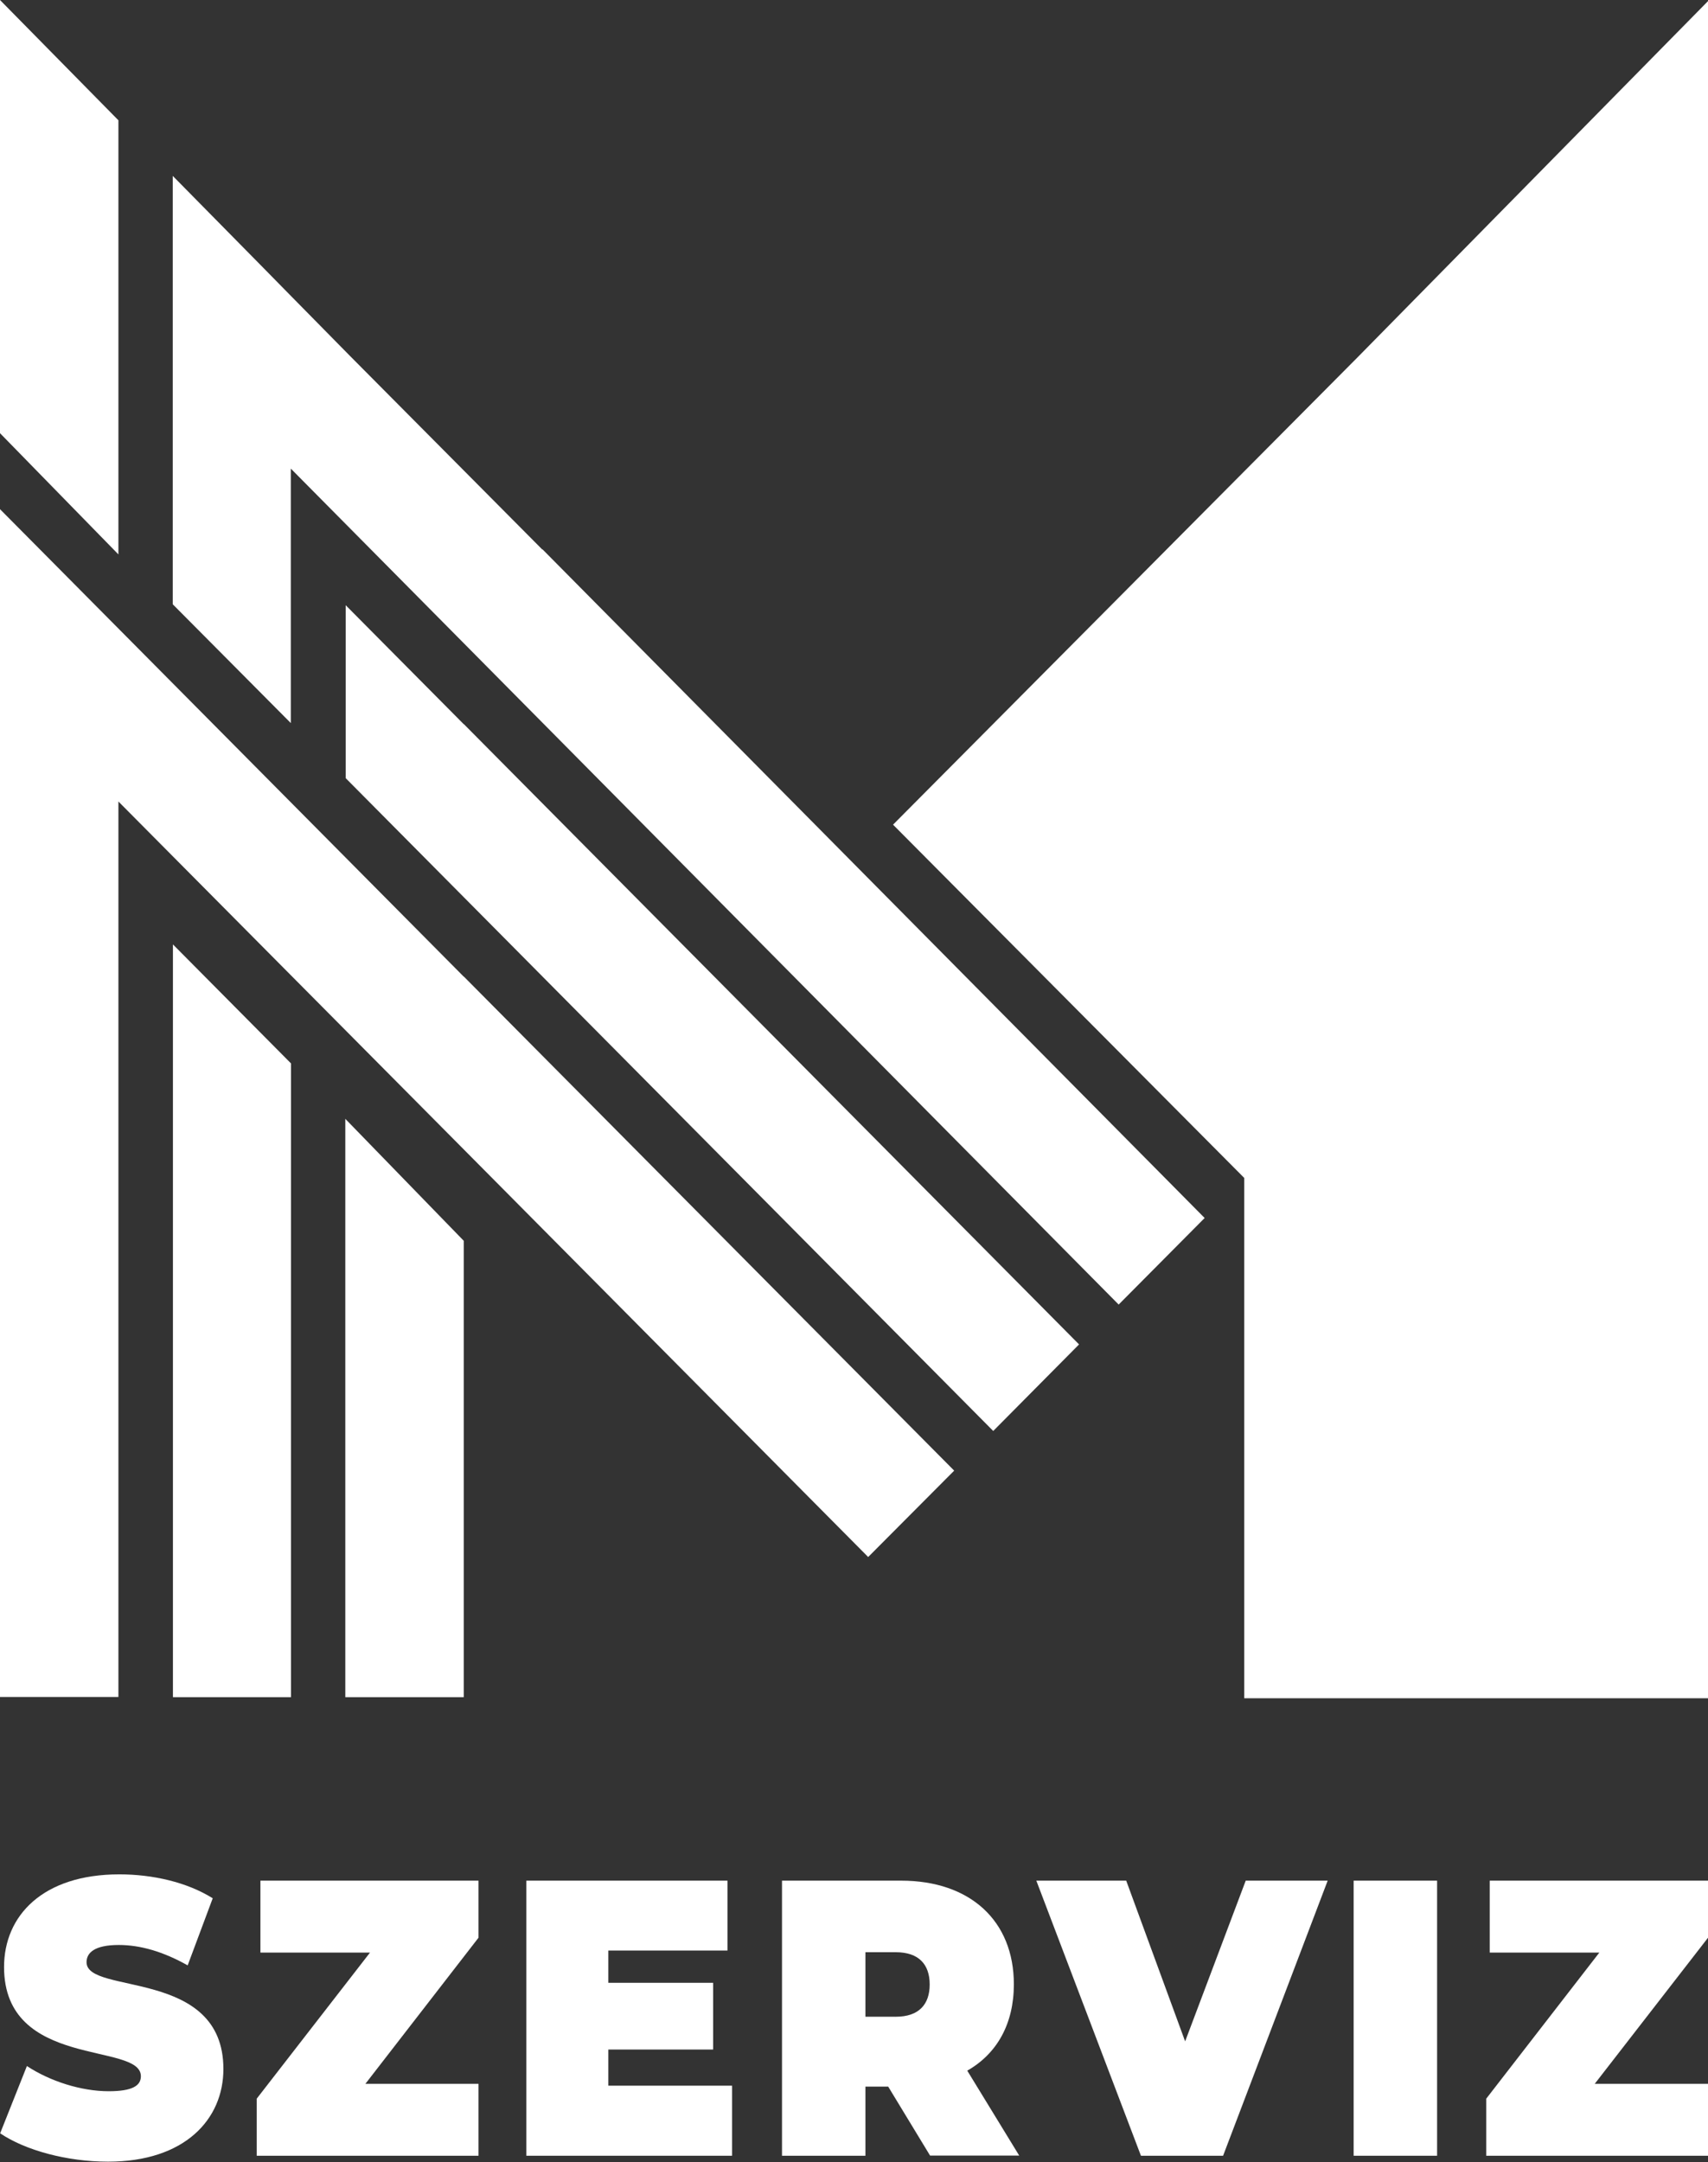
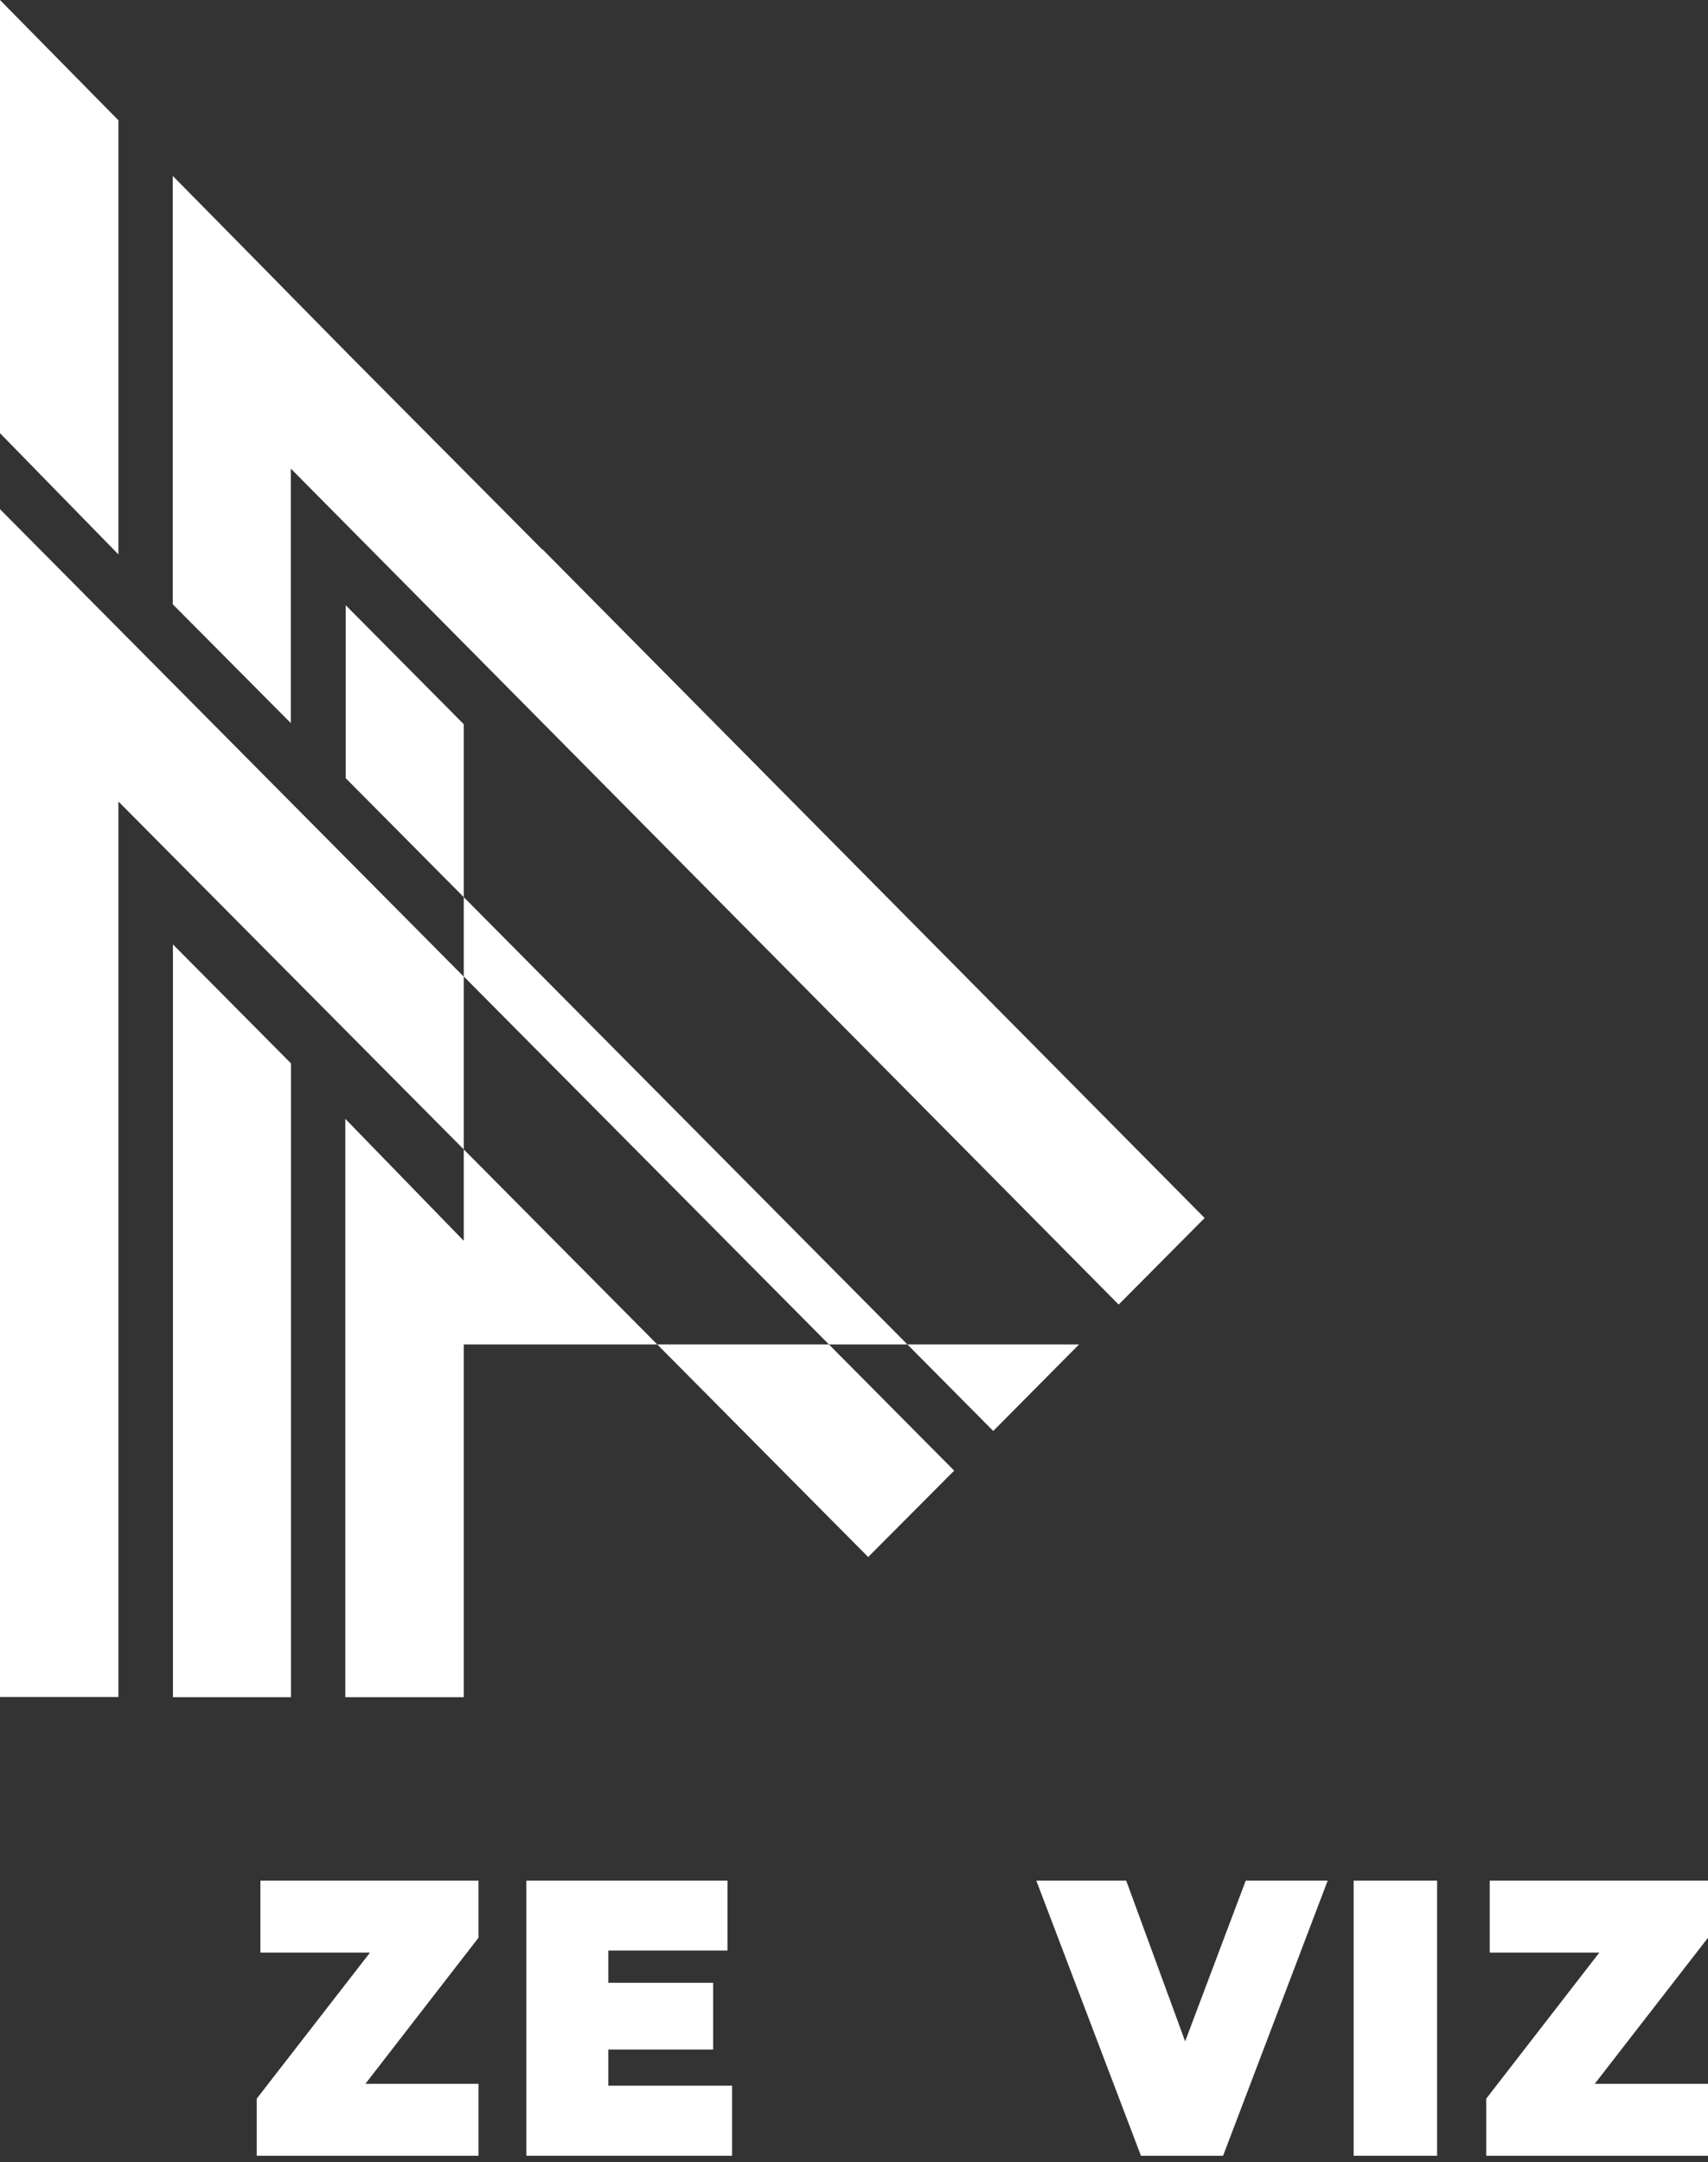
<svg xmlns="http://www.w3.org/2000/svg" width="64" height="81" viewBox="0 0 64 81" fill="none">
  <rect x="0" y="0" width="64" height="81" fill="#333333" stroke="none" />
-   <path d="M0 79.938L1.008 77.403C1.884 77.979 3.05 78.347 4.072 78.347C4.962 78.347 5.279 78.139 5.279 77.785C5.279 76.493 0.152 77.535 0.152 73.694C0.152 71.778 1.594 70.222 4.472 70.222C5.721 70.222 7.005 70.514 7.971 71.118L7.032 73.632C6.121 73.118 5.259 72.868 4.451 72.868C3.54 72.868 3.243 73.16 3.243 73.514C3.243 74.75 8.371 73.722 8.371 77.514C8.371 79.396 6.929 80.986 4.051 80.986C2.498 80.986 0.939 80.556 0.007 79.924" fill="white" />
  <path d="M17.929 78.069V80.764H9.62V78.625L13.864 73.153H9.758V70.458H17.929V72.597L13.692 78.069H17.929Z" fill="white" />
  <path d="M27.431 78.139V80.764H19.723V70.458H27.259V73.076H22.794V74.285H26.721V76.785H22.794V78.139H27.431Z" fill="white" />
-   <path d="M33.277 78.174H32.428V80.764H29.302V70.458H33.767C36.348 70.458 37.99 71.958 37.99 74.34C37.99 75.826 37.355 76.944 36.244 77.576L38.19 80.757H34.85L33.277 78.167V78.174ZM33.566 73.139H32.428V75.556H33.566C34.429 75.556 34.836 75.097 34.836 74.347C34.836 73.597 34.429 73.139 33.566 73.139Z" fill="white" />
  <path d="M49.749 70.458L45.83 80.764H42.752L38.832 70.458H42.2L44.408 76.479L46.678 70.458H49.749Z" fill="white" />
  <path d="M53.849 70.458H50.722V80.764H53.849V70.458Z" fill="white" />
  <path d="M64 78.069V80.764H55.691V78.625L59.928 73.153H55.822V70.458H64V72.597L59.756 78.069H64Z" fill="white" />
-   <path d="M50.867 13.389L33.463 30.896L46.623 44.132V63.625H64V0.042L50.867 13.389Z" fill="white" />
-   <path d="M17.377 63.583H12.939V41.917L17.377 46.486V63.583ZM17.377 36.59L0 19.076V25.556V63.576H4.437V30.028L17.384 43.069L32.531 58.333L35.754 55.097L17.384 36.59H17.377ZM17.377 27.132L12.953 22.674V29.153L17.377 33.611L37.217 53.611L40.433 50.368L17.384 27.132H17.377ZM20.323 20.59L17.377 17.625L13.133 13.354L10.904 11.09L9.724 9.889L6.473 6.59V22.639L10.897 27.09V17.556L17.37 24.09L41.917 48.875L45.139 45.632L20.33 20.583L20.323 20.59ZM6.48 35.382V63.583H10.904V39.84L6.48 35.382ZM4.437 20.771V4.507L0 0V16.229L4.437 20.771Z" fill="white" />
+   <path d="M17.377 63.583H12.939V41.917L17.377 46.486V63.583ZM17.377 36.59L0 19.076V25.556V63.576H4.437V30.028L17.384 43.069L32.531 58.333L35.754 55.097L17.384 36.59H17.377ZM17.377 27.132L12.953 22.674V29.153L17.377 33.611L37.217 53.611L40.433 50.368H17.377ZM20.323 20.59L17.377 17.625L13.133 13.354L10.904 11.09L9.724 9.889L6.473 6.59V22.639L10.897 27.09V17.556L17.37 24.09L41.917 48.875L45.139 45.632L20.33 20.583L20.323 20.59ZM6.48 35.382V63.583H10.904V39.84L6.48 35.382ZM4.437 20.771V4.507L0 0V16.229L4.437 20.771Z" fill="white" />
</svg>